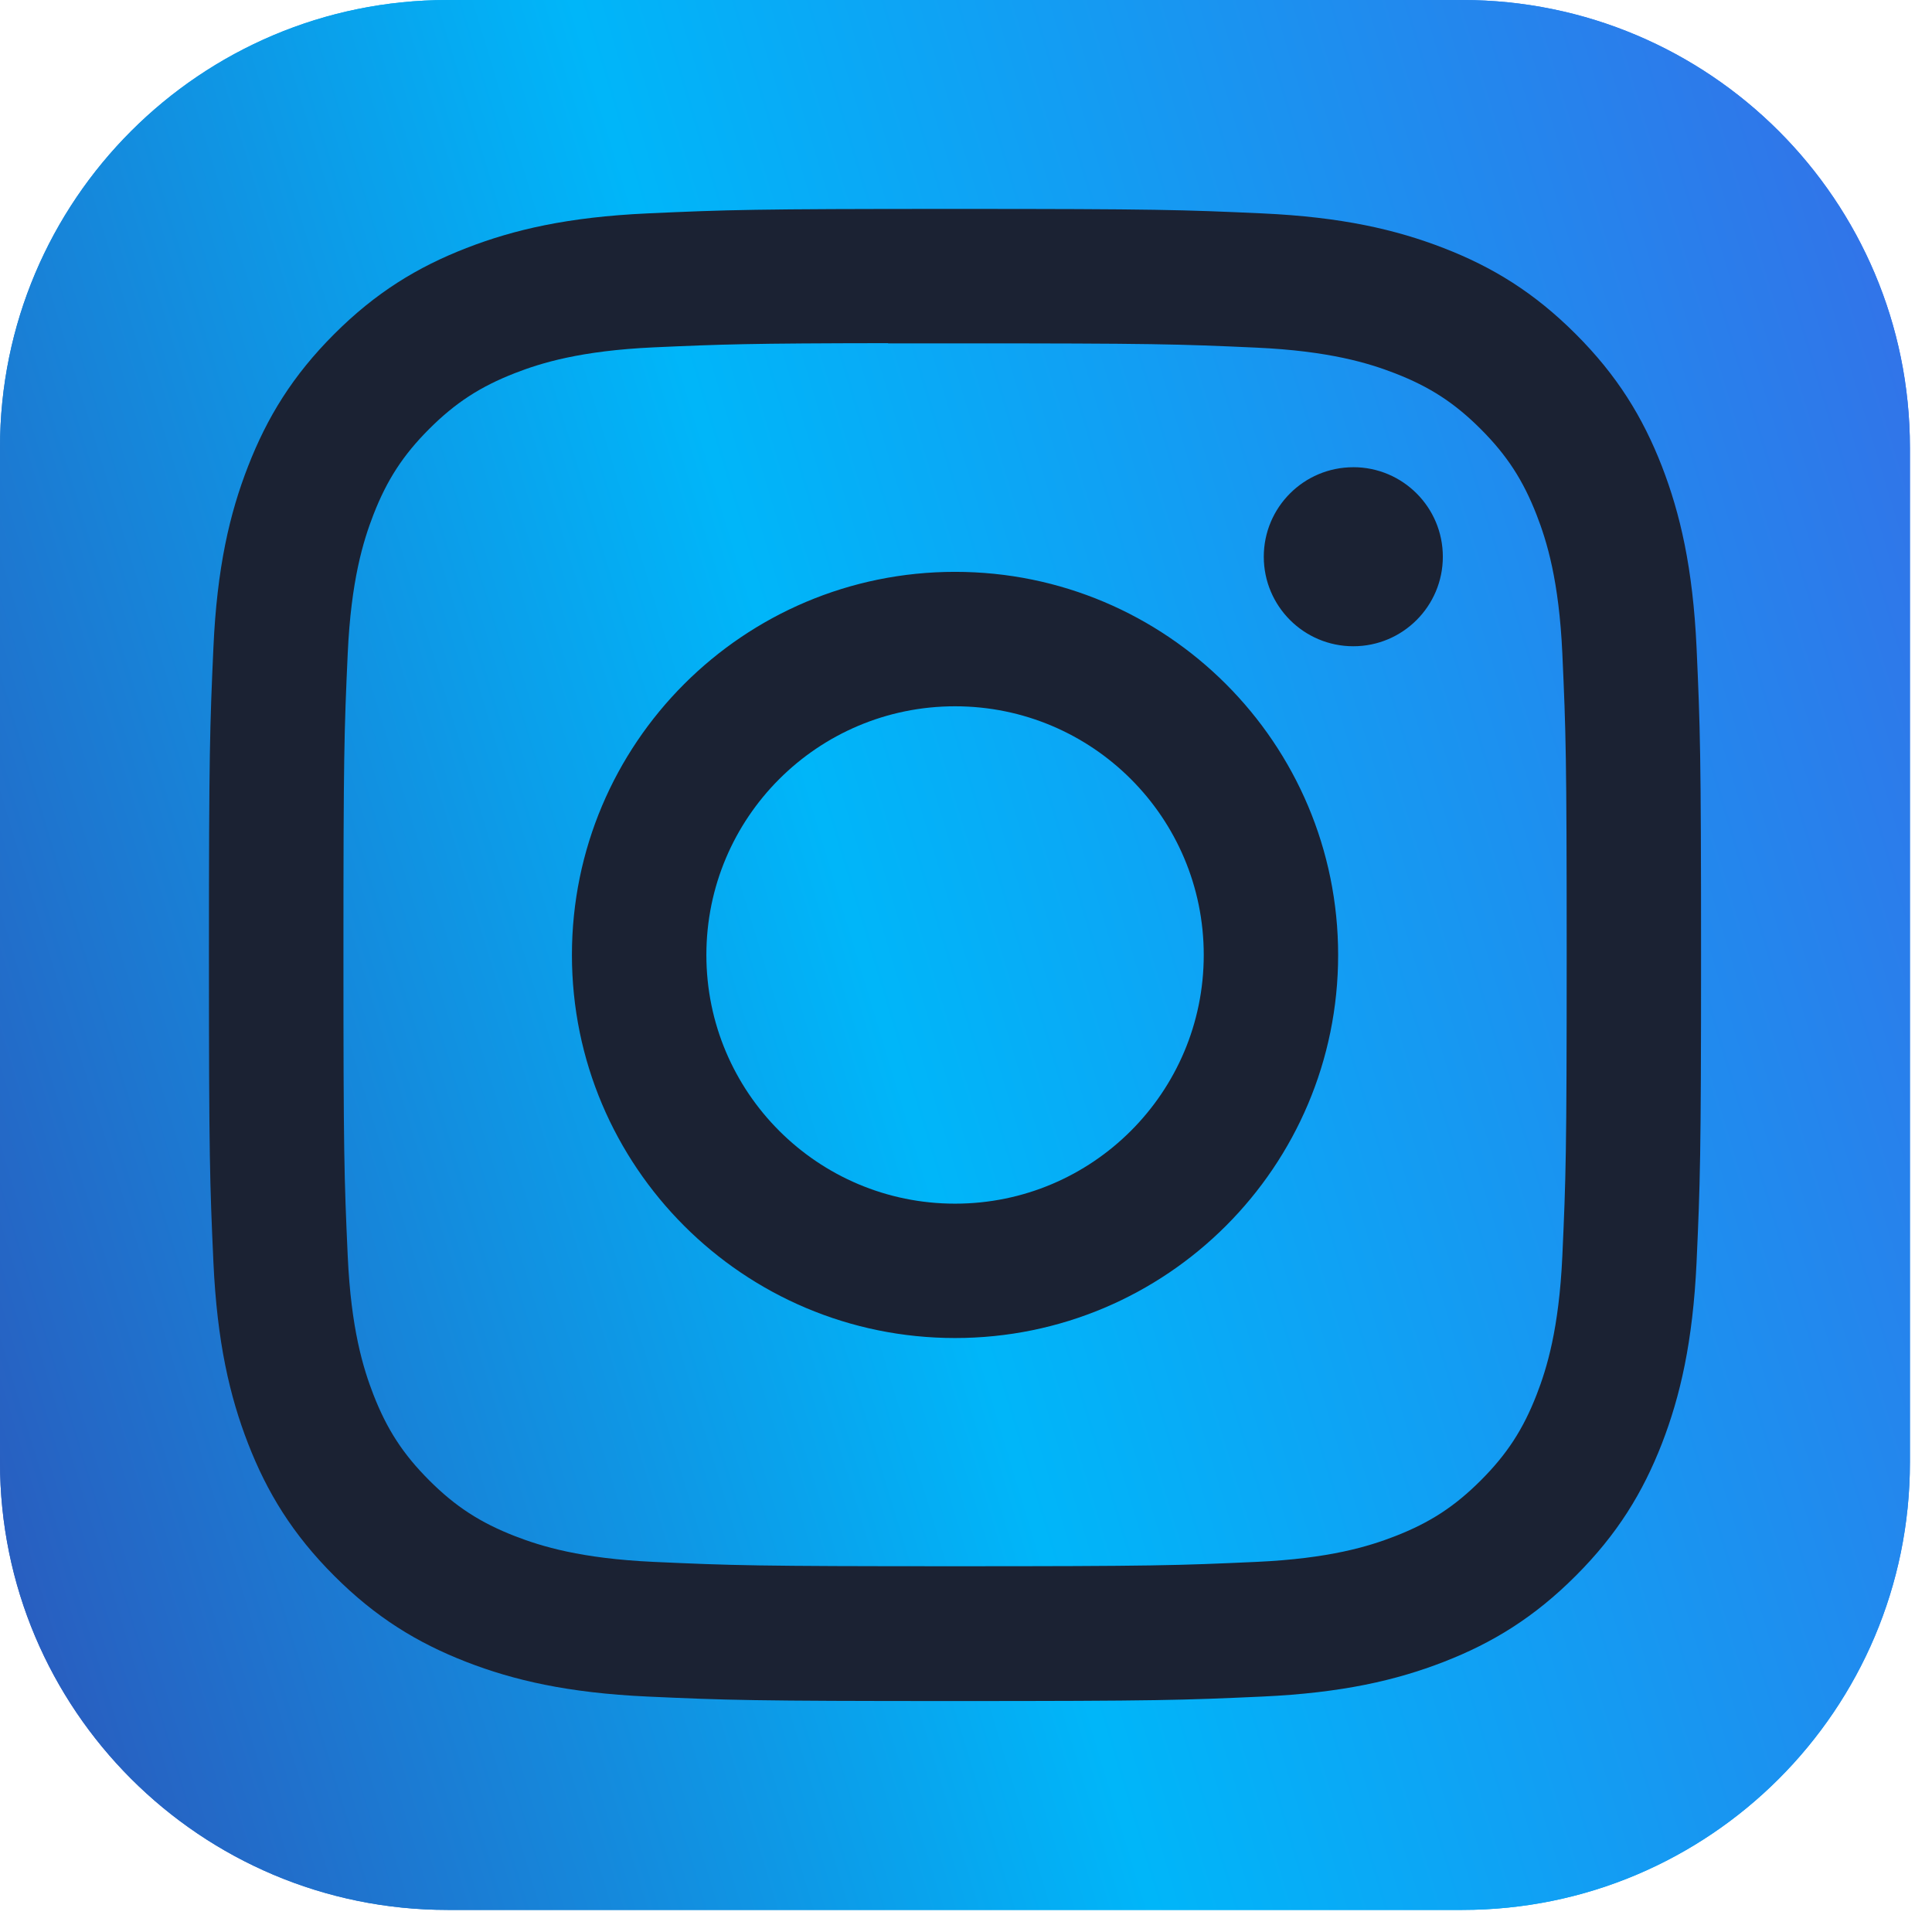
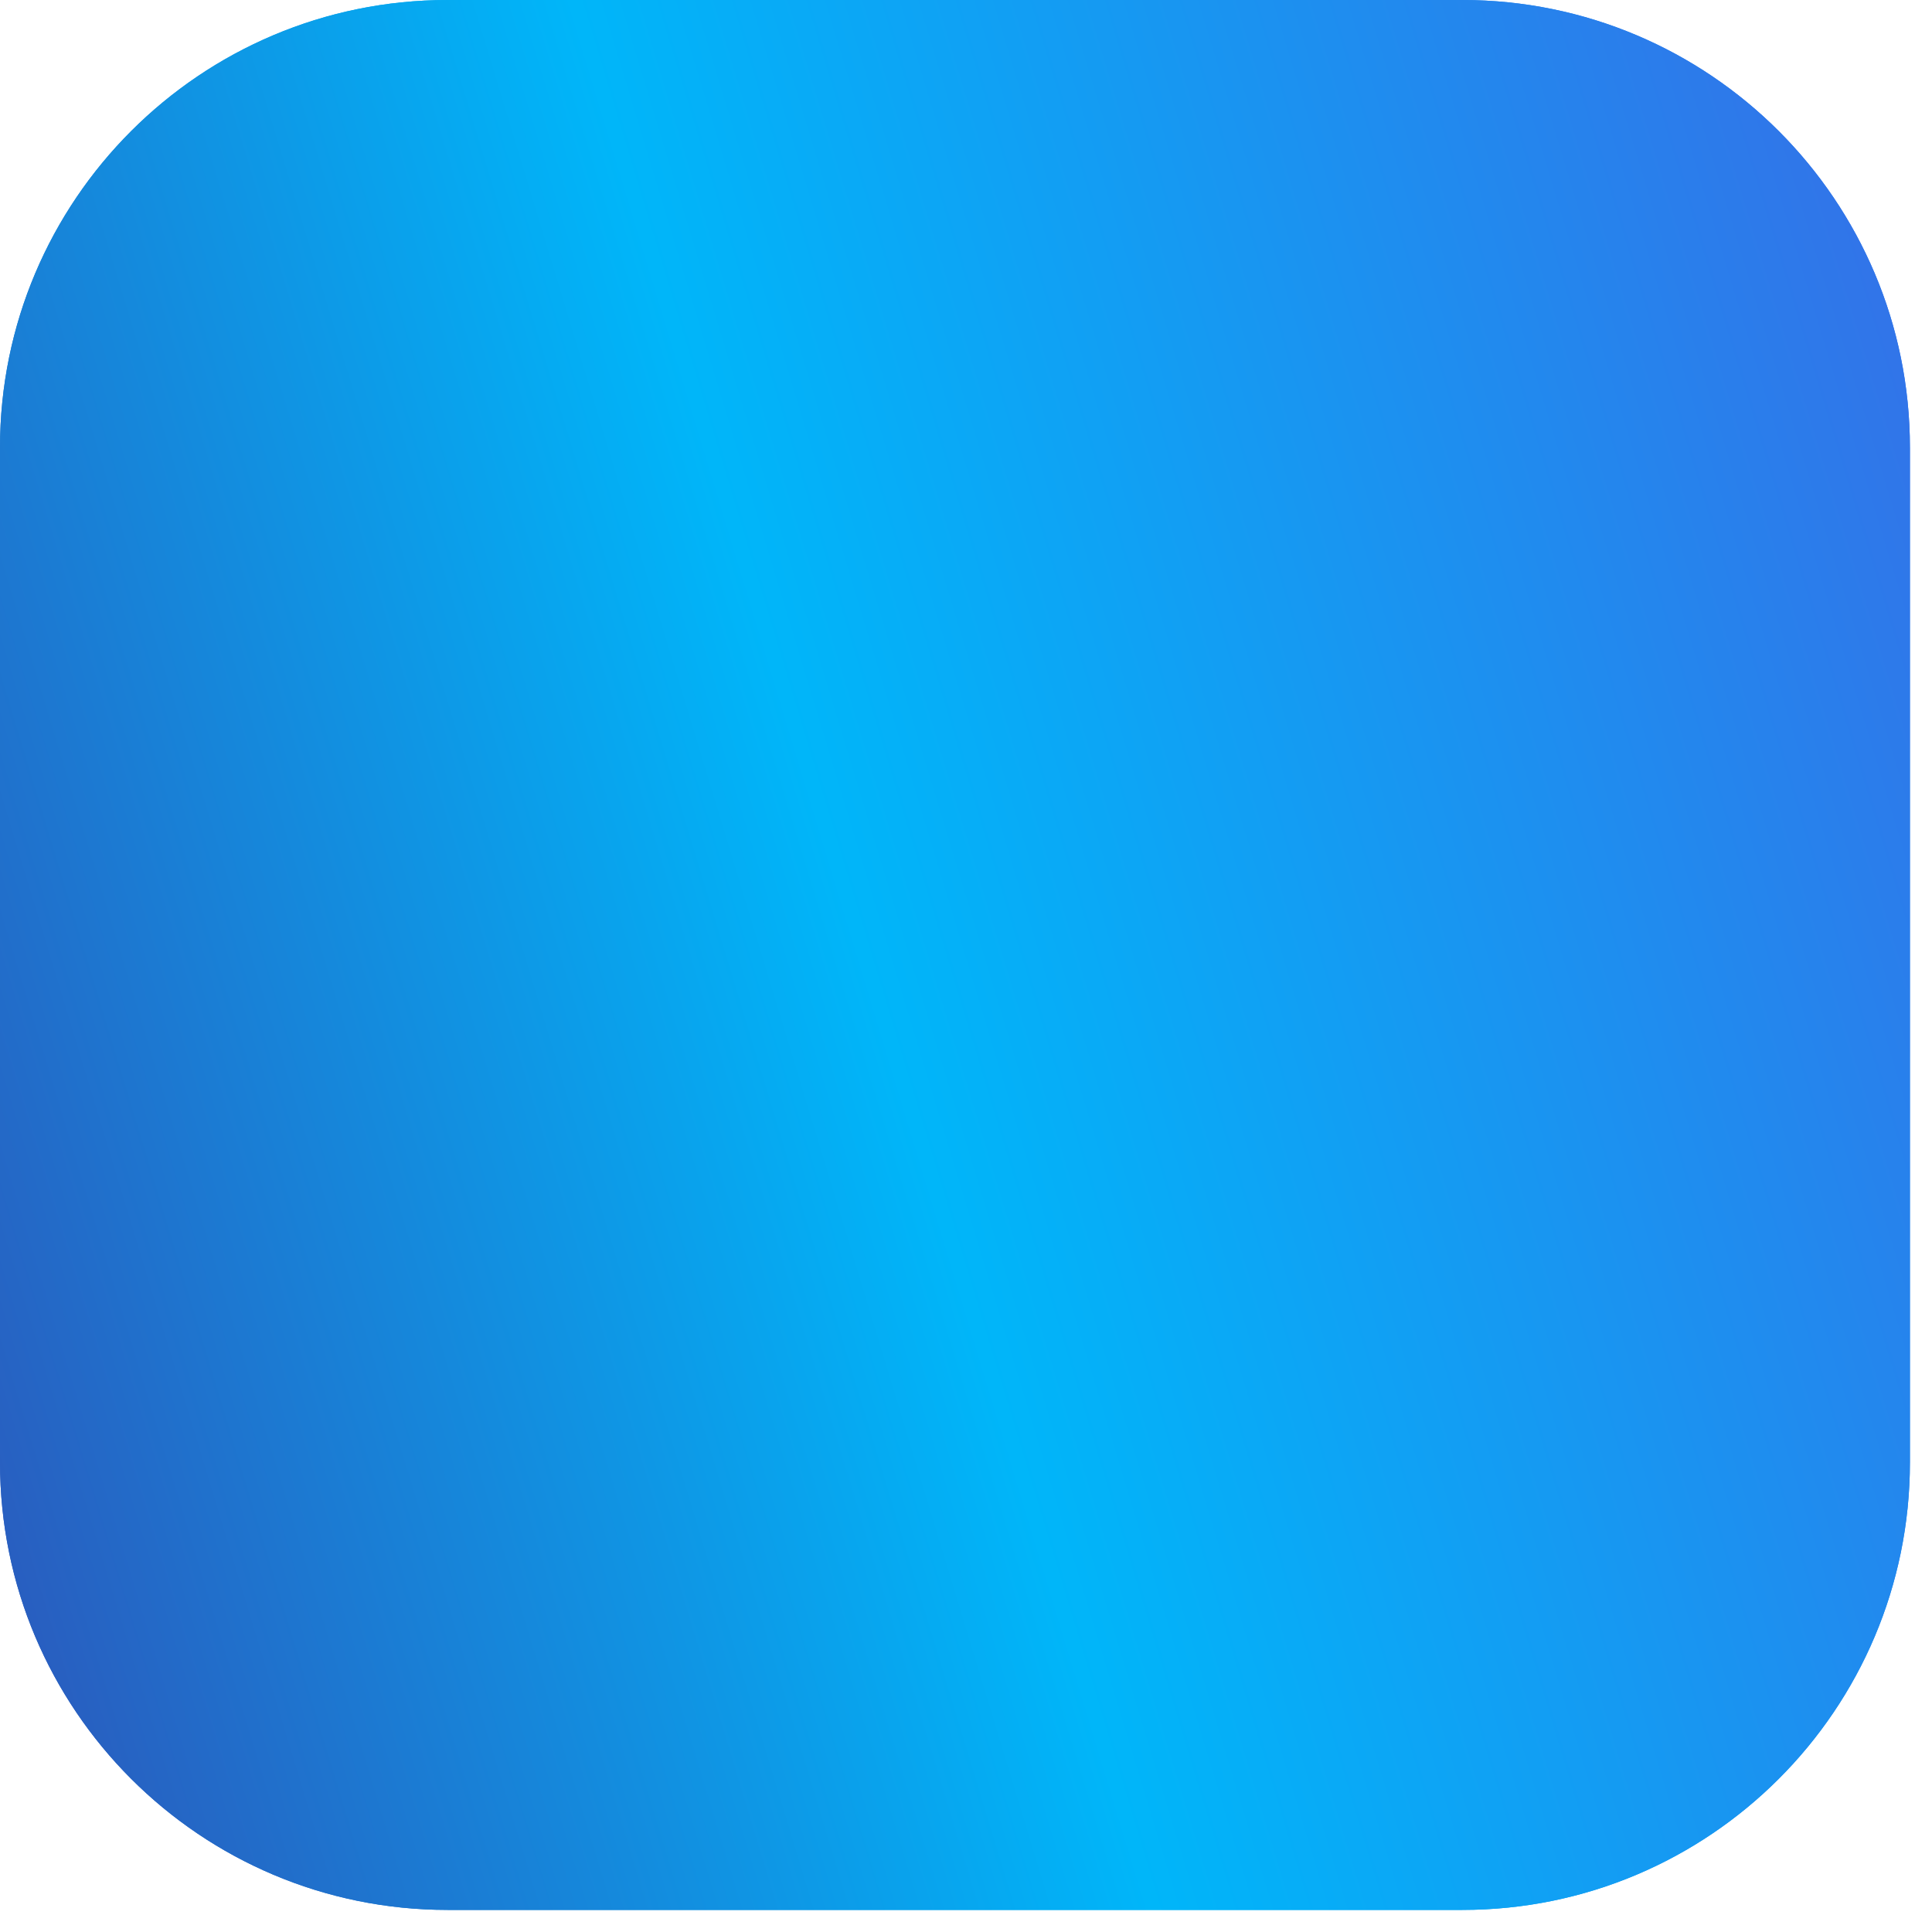
<svg xmlns="http://www.w3.org/2000/svg" width="68" height="68" viewBox="0 0 68 68" fill="none">
  <path d="M51.468 0H15.755C7.054 0 0 7.054 0 15.755V51.468C0 60.169 7.054 67.223 15.755 67.223H51.468C60.169 67.223 67.223 60.169 67.223 51.468V15.755C67.223 7.054 60.169 0 51.468 0Z" fill="url(#paint0_linear_0_774)" />
  <path d="M51.468 0H15.755C7.054 0 0 7.054 0 15.755V51.468C0 60.169 7.054 67.223 15.755 67.223H51.468C60.169 67.223 67.223 60.169 67.223 51.468V15.755C67.223 7.054 60.169 0 51.468 0Z" fill="url(#paint1_linear_0_774)" />
-   <path d="M33.615 7.353C26.483 7.353 25.588 7.384 22.788 7.511C19.992 7.639 18.084 8.082 16.414 8.731C14.687 9.402 13.222 10.299 11.762 11.759C10.302 13.219 9.404 14.684 8.732 16.41C8.08 18.08 7.637 19.989 7.512 22.784C7.386 25.585 7.354 26.48 7.354 33.612C7.354 40.744 7.385 41.636 7.512 44.437C7.641 47.232 8.083 49.14 8.732 50.81C9.403 52.537 10.301 54.002 11.761 55.462C13.22 56.923 14.685 57.822 16.411 58.493C18.082 59.142 19.99 59.584 22.785 59.713C25.586 59.84 26.481 59.871 33.612 59.871C40.744 59.871 41.636 59.84 44.437 59.713C47.233 59.584 49.143 59.142 50.814 58.493C52.54 57.822 54.003 56.923 55.462 55.462C56.923 54.002 57.82 52.537 58.493 50.811C59.139 49.14 59.582 47.232 59.713 44.437C59.839 41.636 59.872 40.744 59.872 33.612C59.872 26.48 59.839 25.585 59.713 22.784C59.582 19.989 59.139 18.081 58.493 16.411C57.82 14.684 56.923 13.219 55.462 11.759C54.002 10.299 52.541 9.401 50.812 8.731C49.138 8.082 47.229 7.639 44.433 7.511C41.632 7.384 40.741 7.353 33.607 7.353H33.615ZM31.259 12.085C31.959 12.084 32.739 12.085 33.615 12.085C40.626 12.085 41.457 12.11 44.226 12.236C46.786 12.353 48.176 12.781 49.102 13.14C50.327 13.616 51.201 14.185 52.119 15.104C53.038 16.023 53.607 16.898 54.084 18.124C54.444 19.048 54.872 20.438 54.989 22.998C55.114 25.767 55.142 26.598 55.142 33.606C55.142 40.614 55.114 41.446 54.989 44.213C54.871 46.774 54.444 48.163 54.084 49.088C53.608 50.313 53.038 51.186 52.119 52.105C51.2 53.024 50.328 53.592 49.102 54.069C48.177 54.429 46.786 54.856 44.226 54.973C41.458 55.099 40.626 55.127 33.615 55.127C26.603 55.127 25.772 55.099 23.004 54.973C20.444 54.855 19.054 54.427 18.128 54.068C16.903 53.592 16.027 53.023 15.108 52.104C14.189 51.185 13.62 50.312 13.143 49.086C12.784 48.161 12.355 46.772 12.239 44.211C12.113 41.443 12.088 40.612 12.088 33.599C12.088 26.587 12.113 25.76 12.239 22.992C12.356 20.431 12.784 19.042 13.143 18.116C13.619 16.891 14.189 16.015 15.108 15.096C16.028 14.177 16.903 13.608 18.128 13.131C19.054 12.77 20.444 12.344 23.004 12.226C25.427 12.117 26.365 12.084 31.259 12.078V12.085ZM47.632 16.445C45.892 16.445 44.481 17.855 44.481 19.595C44.481 21.334 45.892 22.746 47.632 22.746C49.372 22.746 50.783 21.334 50.783 19.595C50.783 17.855 49.372 16.444 47.632 16.444V16.445ZM33.615 20.127C26.168 20.127 20.13 26.165 20.13 33.612C20.13 41.059 26.168 47.094 33.615 47.094C41.062 47.094 47.098 41.059 47.098 33.612C47.098 26.165 41.062 20.127 33.614 20.127H33.615ZM33.615 24.859C38.449 24.859 42.368 28.777 42.368 33.612C42.368 38.446 38.449 42.365 33.615 42.365C28.781 42.365 24.862 38.446 24.862 33.612C24.862 28.777 28.781 24.859 33.615 24.859Z" fill="#1B2233" />
  <defs>
    <linearGradient id="paint0_linear_0_774" x1="69.732" y1="-1.159" x2="-13.083" y2="23.948" gradientUnits="userSpaceOnUse">
      <stop stop-color="#396AE6" />
      <stop offset="0.552" stop-color="#00B6F9" />
      <stop offset="1" stop-color="#2D55BA" />
    </linearGradient>
    <linearGradient id="paint1_linear_0_774" x1="69.732" y1="-1.159" x2="-13.083" y2="23.948" gradientUnits="userSpaceOnUse">
      <stop stop-color="#396AE6" />
      <stop offset="0.552" stop-color="#00B6F9" />
      <stop offset="1" stop-color="#2D55BA" />
    </linearGradient>
  </defs>
</svg>